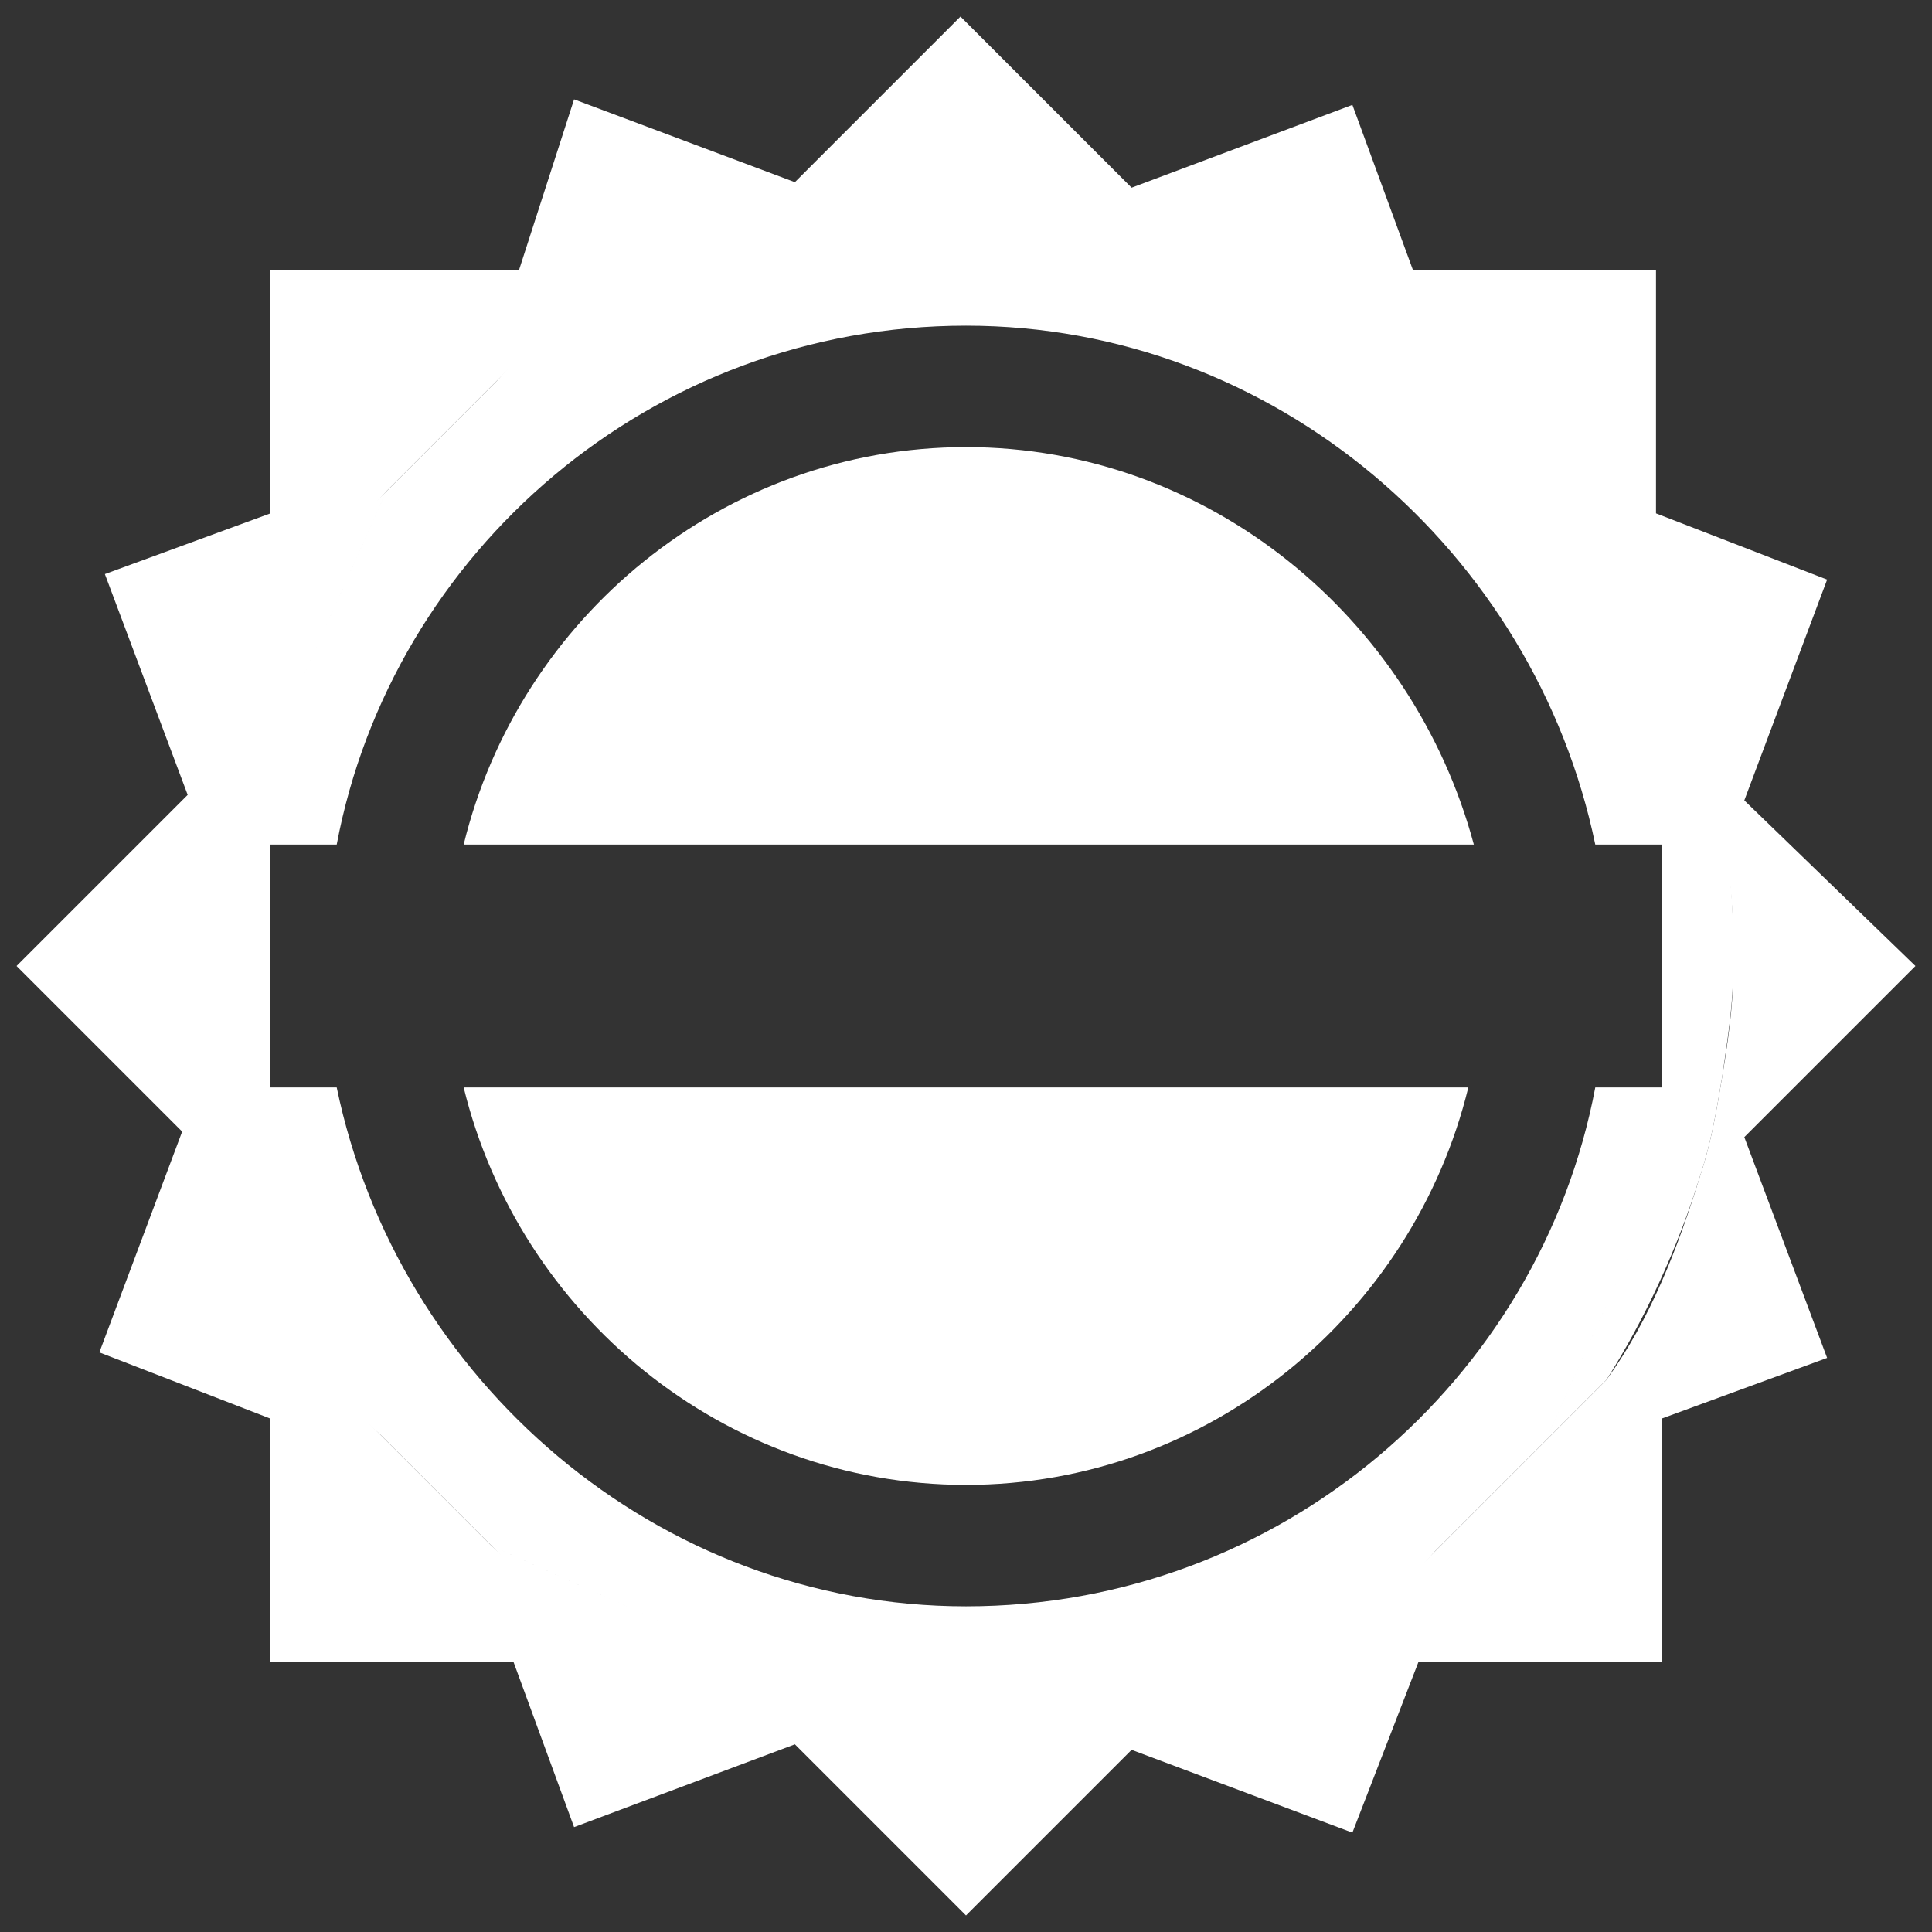
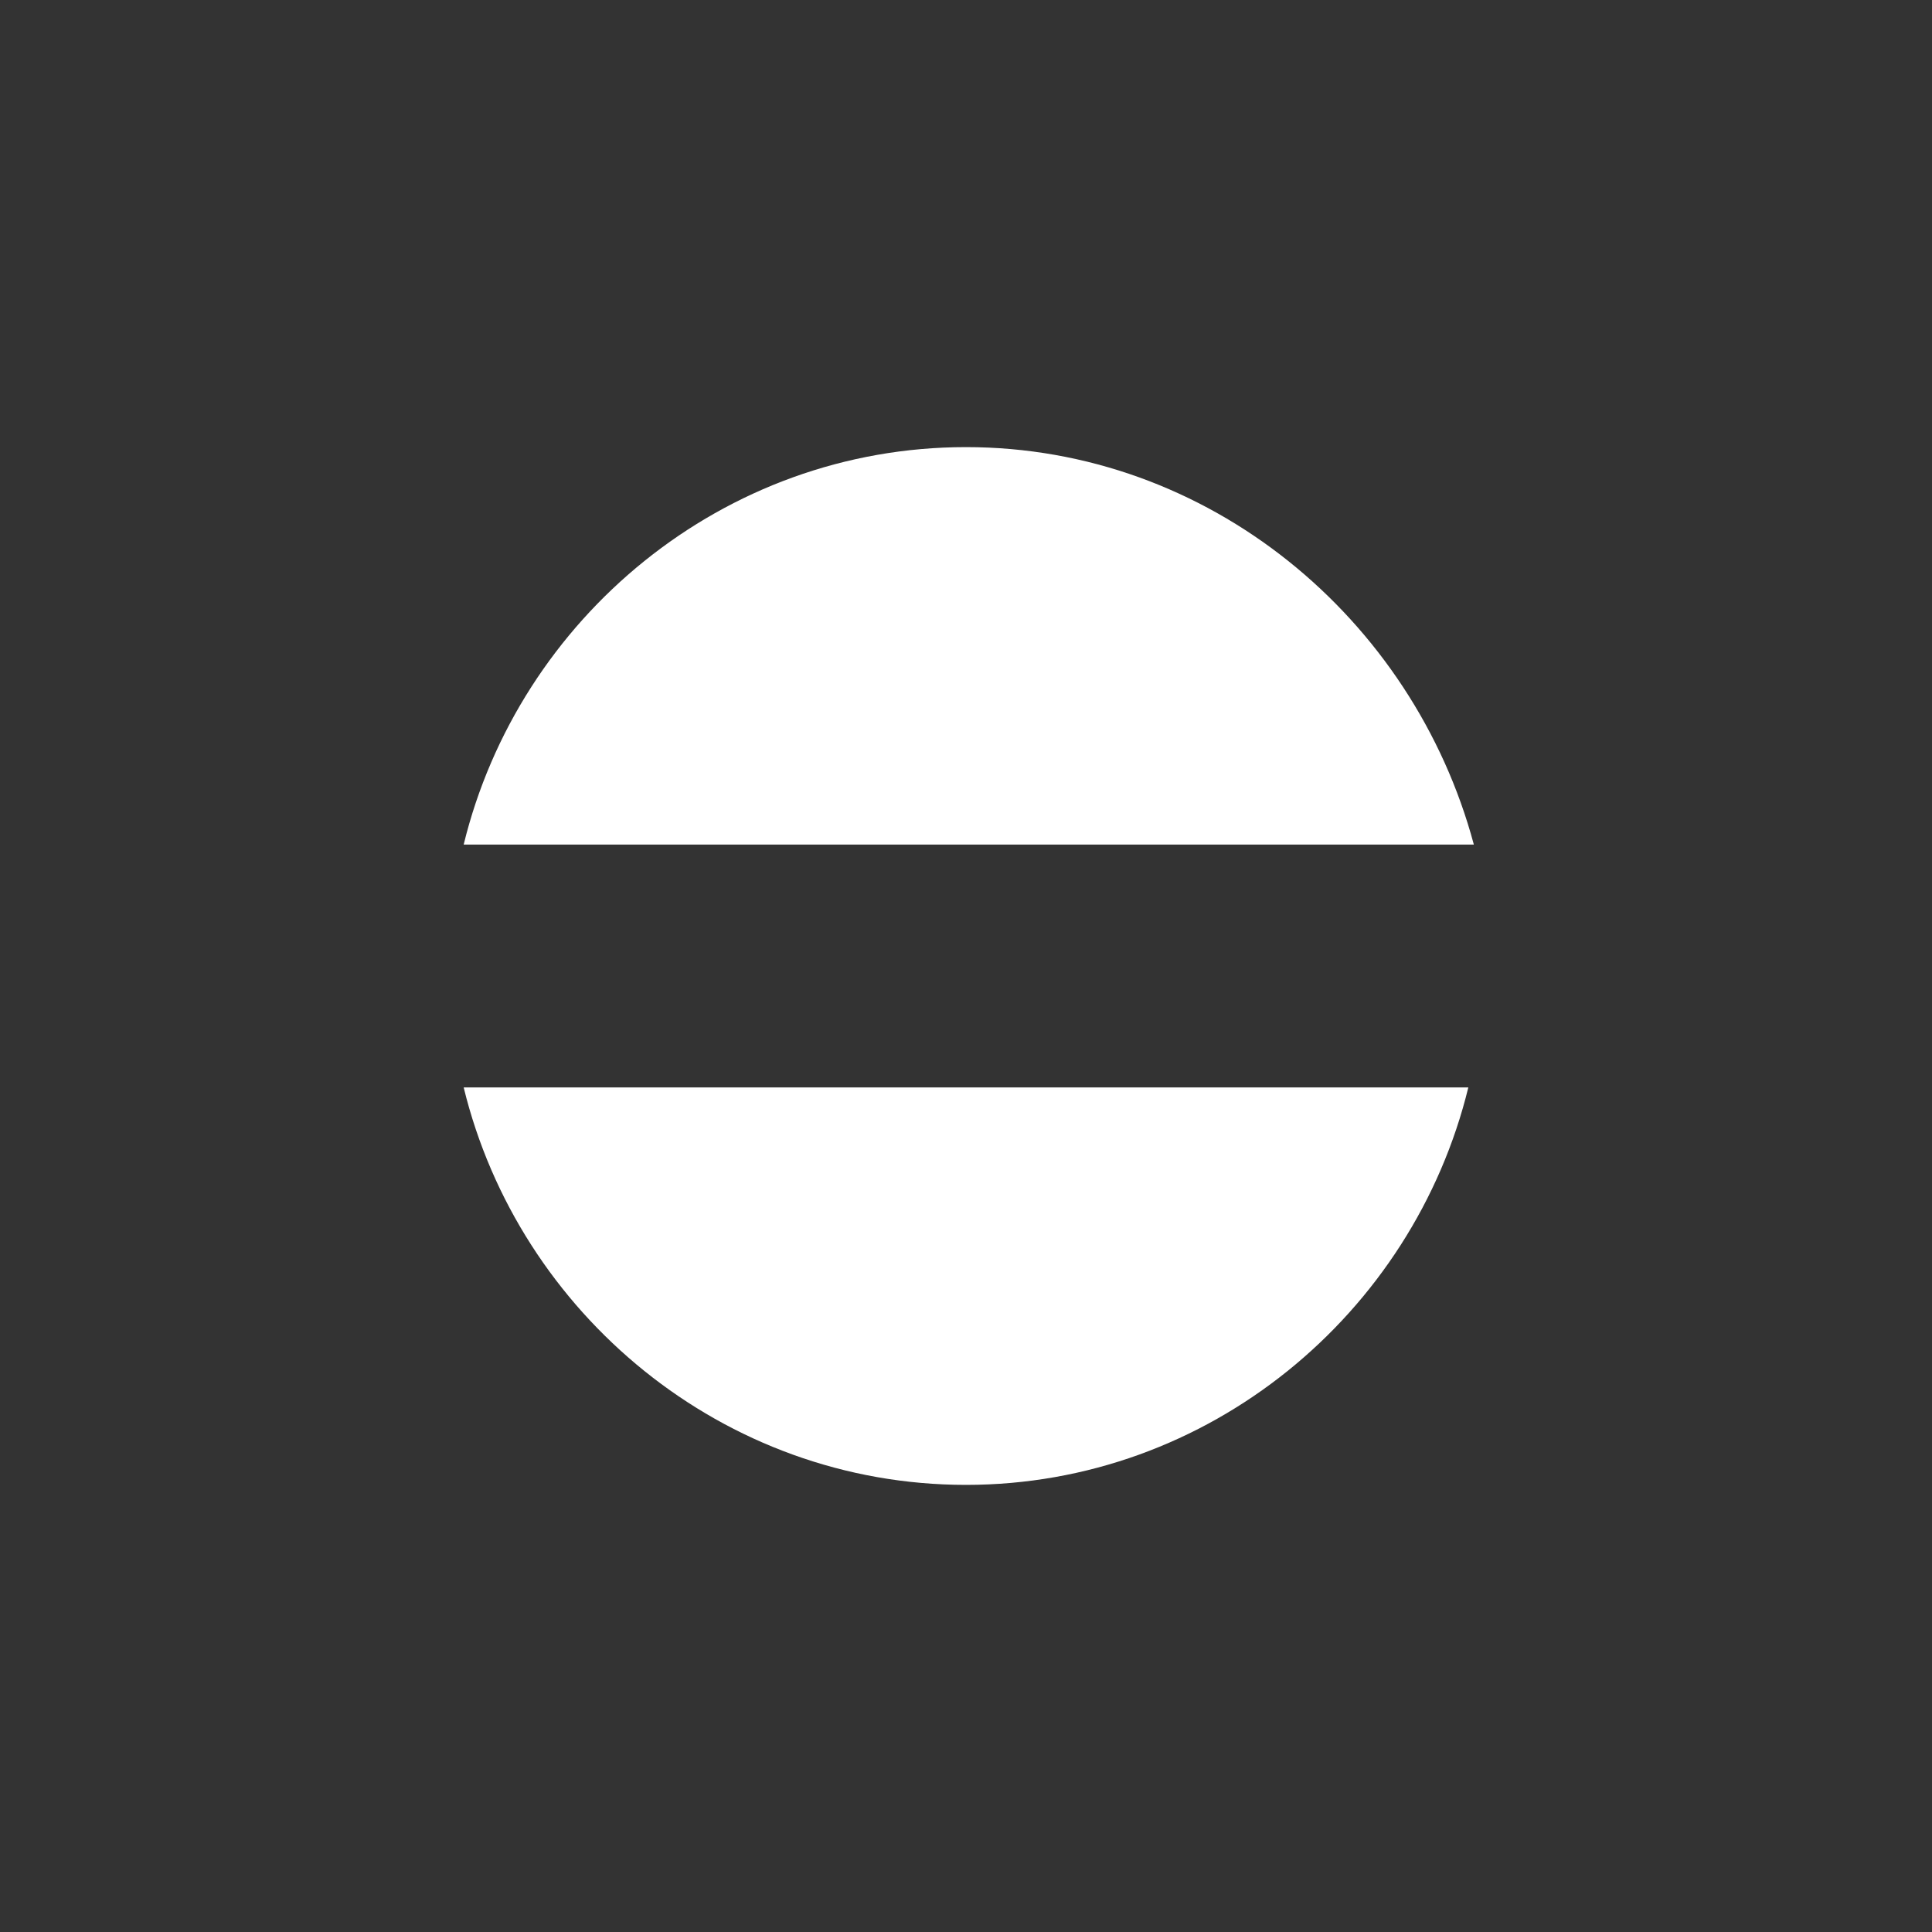
<svg xmlns="http://www.w3.org/2000/svg" version="1.1" id="Capa_1" x="0px" y="0px" width="35px" height="35px" viewBox="0 0 35 35" style="enable-background:new 0 0 35 35;" xml:space="preserve">
  <rect x="0" y="0" width="35" height="35" fill="#333333" stroke="none" />
  <style type="text/css">
	.st0{fill:#FFFFFF;}
</style>
  <g>
    <g>
      <path class="st0" d="M17.5,26.9c4.4,0,8.1-3.1,9.1-7.2H8.4C9.4,23.8,13.1,26.9,17.5,26.9z" />
      <path class="st0" d="M17.5,8.1c-4.4,0-8.1,3.1-9.1,7.2h18.3C25.6,11.2,21.9,8.1,17.5,8.1z" />
-       <path class="st0" d="M31.6,14.5l1.5-4l-3.1-1.2V4.9h-4.4l-1.1-3l-4,1.5l-3.1-3.1l-3,3l-4-1.5L9.4,4.9H4.9v4.4l-3,1.1l1.5,4    l-3.1,3.1l3,3l-1.5,4l3.1,1.2v4.4h4.4l1.1,3l4-1.5l3.1,3.1l3-3l4,1.5l1.2-3.1h4.4v-4.4l3-1.1l-1.5-4l3.1-3.1L31.6,14.5z     M31.2,19.5c-0.1,0.6-0.2,1.2-0.4,1.8c-0.4,1.3-0.9,2.6-1.7,3.7L28,26.1l-2,2L25,29.1c-1.1,0.7-2.4,1.3-3.7,1.7    c-0.6,0.2-1.3,0.3-1.9,0.4c-0.6,0.1-1.3,0.1-1.9,0.1c-0.7,0-1.4-0.1-2-0.2c-0.6-0.1-1.2-0.2-1.8-0.4c-1.3-0.4-2.6-0.9-3.7-1.7    L8.9,28l-2-2L5.9,25c-0.7-1.1-1.3-2.4-1.7-3.7c-0.2-0.6-0.3-1.3-0.4-1.9c-0.1-0.6-0.1-1.3-0.1-1.9c0-0.7,0.1-1.4,0.2-2    c0.1-0.6,0.2-1.2,0.4-1.8c0.4-1.3,0.9-2.6,1.7-3.7L7,8.9l2-2L10,5.9c1.1-0.7,2.4-1.3,3.7-1.7c0.6-0.2,1.3-0.3,1.9-0.4    c0.6-0.1,1.3-0.1,1.9-0.1c0.7,0,1.4,0.1,2,0.2c0.6,0.1,1.2,0.2,1.8,0.4c1.3,0.4,2.6,0.9,3.7,1.7L26.1,7l2,2l1.1,1.1    c0.7,1.1,1.3,2.4,1.7,3.7c0.2,0.6,0.3,1.3,0.4,1.9c0.1,0.6,0.1,1.3,0.1,1.9C31.4,18.2,31.3,18.9,31.2,19.5z" />
-       <rect x="3.8" y="19.2" class="st0" width="0" height="0" />
-       <rect x="19.2" y="31.2" class="st0" width="0" height="0" />
      <rect x="15.8" y="3.8" class="st0" width="0" height="0" />
      <rect x="31.2" y="15.8" class="st0" width="0" height="0" />
-       <path class="st0" d="M31.2,15.8L31.2,15.8L31.2,15.8L31.2,15.8L31.2,15.8L31.2,15.8l-0.5-1L31.2,15.8l0.1-0.2    c-0.1-0.7-0.2-1.3-0.4-1.9l-0.2-0.2l0.2,0.2c-0.4-1.3-0.9-2.6-1.7-3.7l-1.1-1.1l0,0l-2-2L25,5.9c-1.1-0.7-2.4-1.3-3.7-1.7l0,0    c-0.6-0.2-1.2-0.3-1.8-0.4l-0.2,0.1l0,0l0.2-0.1c-0.7-0.1-1.3-0.2-2-0.2c-0.6,0-1.3,0-1.9,0.1l0.2,0.1l0.1,0h0l-0.1,0l0,0l0,0    l-1,0.5l1-0.5l-0.2-0.1c-0.7,0.1-1.3,0.2-1.9,0.4l-0.2,0.2l0.2-0.2c-1.3,0.4-2.6,0.9-3.7,1.7l-1,1.1l0,0l-2,2l-2.6,5.8L7,8.9    L5.9,10c-0.7,1.1-1.3,2.4-1.7,3.7l0,0c-0.2,0.6-0.3,1.2-0.4,1.8l0.1,0.2l0,0l-0.1-0.2c-0.1,0.7-0.2,1.3-0.2,2c0,0.6,0,1.3,0.1,1.9    l0.1-0.2l0-0.1v0l0,0.1l0,0l0,0l0.5,1l-0.5-1l-0.1,0.2c0.1,0.7,0.2,1.3,0.4,1.9l0.2,0.2l-0.2-0.2c0.4,1.3,0.9,2.6,1.7,3.7l1.1,1    l0,0l2,2l5.8,2.6L8.9,28l1.1,1.1c1.1,0.7,2.4,1.3,3.7,1.7l0,0c0.6,0.2,1.2,0.3,1.8,0.4l0.2-0.1l0,0l-0.2,0.1    c0.7,0.1,1.3,0.2,2,0.2c0.6,0,1.3,0,1.9-0.1l-0.2-0.1l-0.1,0h0l0.1,0l0,0l0,0l1-0.5l-1,0.5l0.2,0.1c0.7-0.1,1.3-0.2,1.9-0.4    l0.2-0.2l-0.2,0.2c1.3-0.4,2.6-0.9,3.7-1.7l1-1.1l0,0l2-2l2.6-5.8L28,26.1l1.1-1.1c0.7-1.1,1.3-2.4,1.7-3.7l0,0    c0.2-0.6,0.3-1.2,0.4-1.8l-0.1-0.2l0,0l0.1,0.2c0.1-0.7,0.2-1.3,0.2-2c0-0.6,0-1.3-0.1-1.9L31.2,15.8z M30.1,19.7h-1.2    c-1,5.3-5.7,9.4-11.4,9.4c-5.6,0-10.3-4.1-11.4-9.4H4.9v-4.4h1.2c1-5.3,5.7-9.4,11.4-9.4c5.6,0,10.3,4.1,11.4,9.4h1.2V19.7z" />
    </g>
  </g>
</svg>